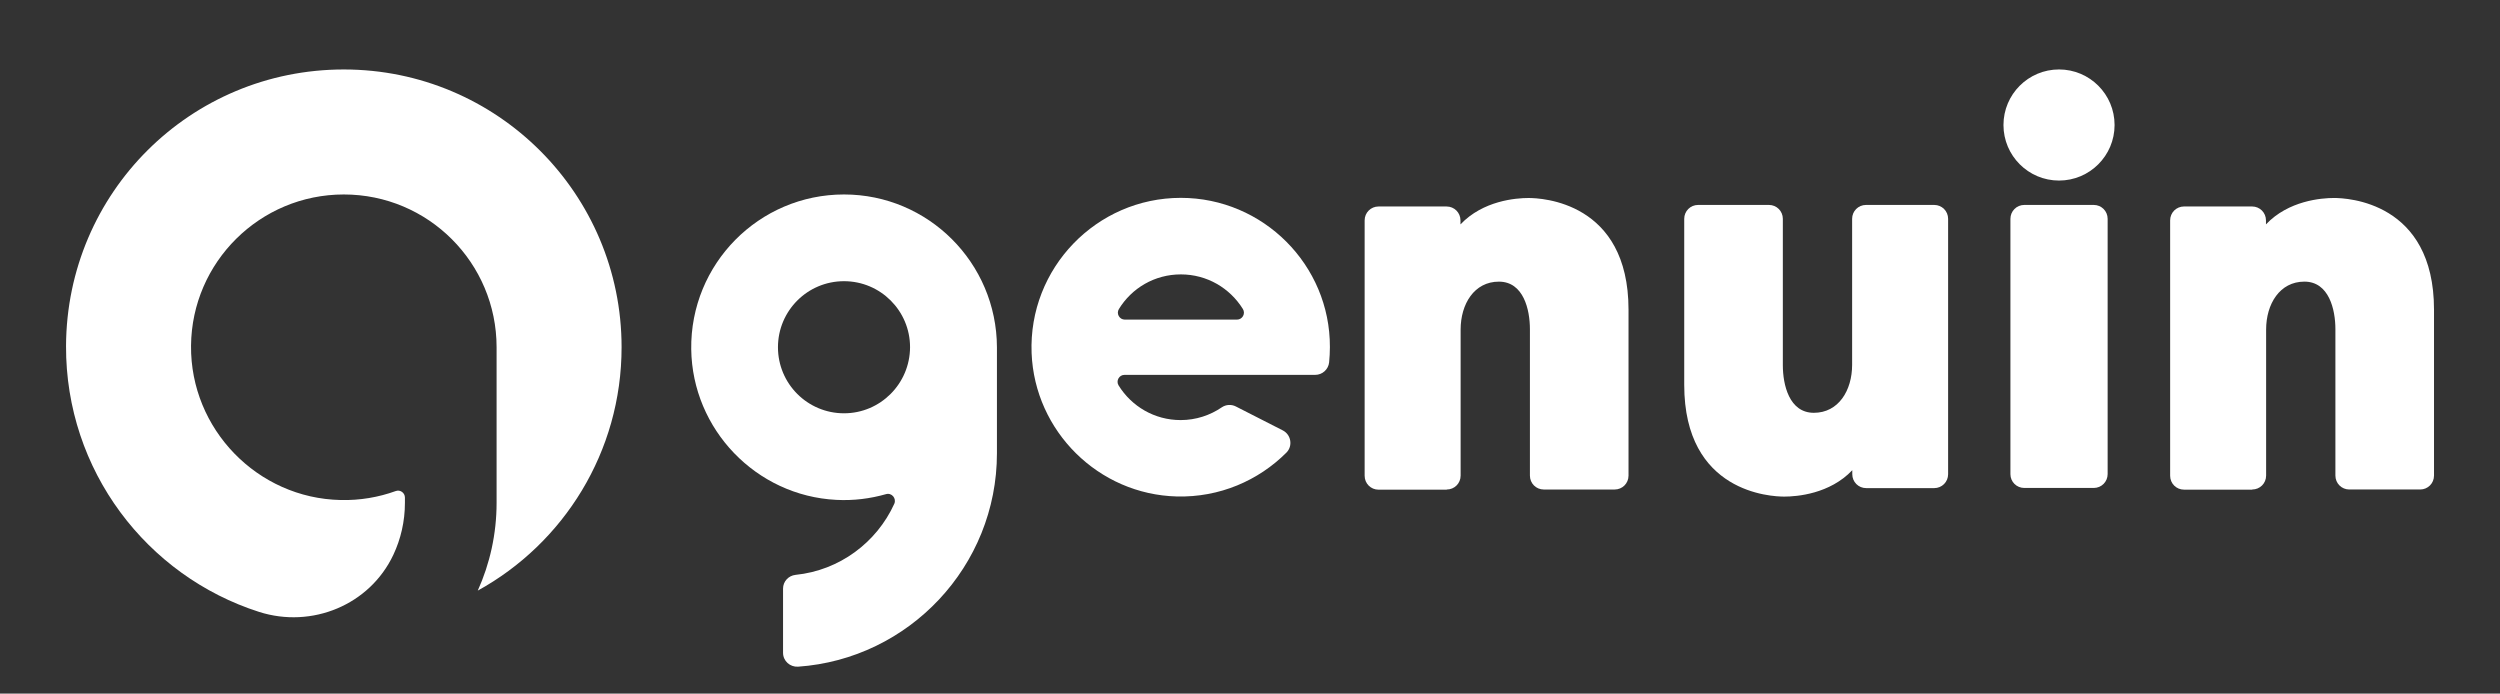
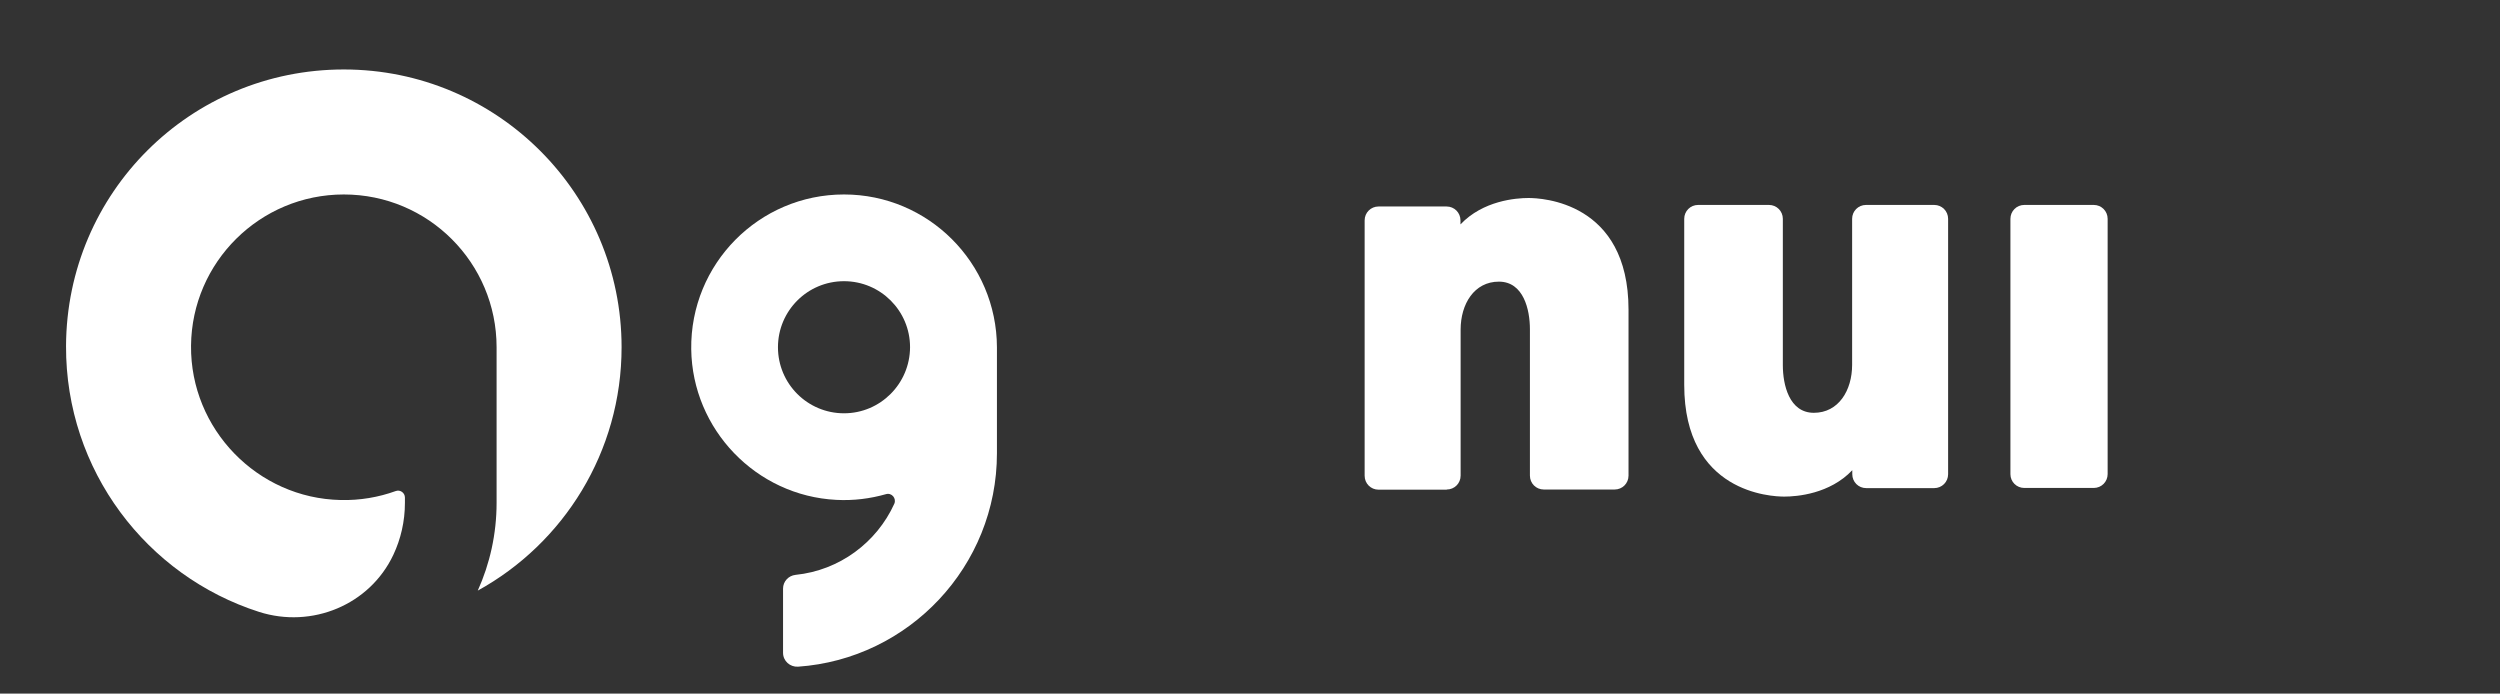
<svg xmlns="http://www.w3.org/2000/svg" width="1312" height="364" viewBox="0 0 1312 364" fill="none">
  <rect x="0" y="0" width="1312" height="364" fill="#333333" stroke="none" />
  <path d="M180.433 36.458C99.932 36.458 34.981 101.086 34.657 181.588C34.414 246.864 77.013 302.259 135.971 321.129C163.669 329.957 194.039 317.485 206.43 291.164C210.317 282.903 212.504 273.671 212.504 263.871V261.118C212.504 258.607 209.993 256.825 207.645 257.716C198.655 260.956 188.937 262.656 178.813 262.413C135.081 261.522 99.851 225.159 100.256 181.426C100.661 137.53 136.457 102.058 180.433 102.058C224.733 102.058 260.61 137.935 260.61 182.236V263.871C260.61 280.312 257.046 295.942 250.729 309.953C295.758 285.171 326.209 237.226 326.209 182.236C326.209 101.734 260.934 36.458 180.433 36.458Z" fill="white" />
-   <path d="M619.698 103.835C575.479 103.835 539.683 140.684 541.384 185.308C543.004 226.369 576.532 259.493 617.593 260.546C640.026 261.113 660.434 252.204 675.093 237.545C678.575 234.063 677.604 228.151 673.23 225.883L648.61 213.33C646.262 212.115 643.427 212.277 641.241 213.735C635.086 217.946 627.635 220.457 619.617 220.457C605.849 220.457 593.863 213.249 587.061 202.316C585.522 199.886 587.303 196.728 590.138 196.728H690.238C693.963 196.728 697.121 193.893 697.526 190.168C697.769 187.576 697.931 184.903 697.931 182.15C698.093 139.065 662.864 103.835 619.698 103.835ZM619.698 144.005C633.466 144.005 645.452 151.213 652.255 162.146C653.794 164.576 652.012 167.734 649.177 167.734H590.3C587.465 167.734 585.684 164.576 587.222 162.146C593.944 151.213 605.93 144.005 619.698 144.005Z" fill="white" />
  <path d="M442.935 102.056C398.311 102.056 362.191 138.5 362.758 183.286C363.325 225.4 396.853 260.224 438.886 262.33C447.956 262.816 456.703 261.682 464.963 259.333C467.96 258.443 470.551 261.52 469.337 264.355C460.104 284.683 440.586 299.341 417.505 301.69C413.78 302.095 410.945 305.172 410.945 308.898V342.589C410.945 346.881 414.59 350.121 418.801 349.878C477.03 345.828 523.193 297.155 523.193 237.872V182.233C523.031 137.933 487.154 102.056 442.935 102.056ZM442.935 216.896C423.822 216.896 408.273 201.427 408.273 182.233C408.273 163.12 423.741 147.571 442.935 147.571C462.048 147.571 477.597 163.039 477.597 182.233C477.516 201.346 462.048 216.896 442.935 216.896Z" fill="white" />
  <path d="M759.248 256.898C763.297 256.898 766.537 253.658 766.537 249.609V172.995C766.537 159.551 773.664 147.807 786.622 147.807C799.579 147.807 802.9 162.547 802.9 172.752V249.609C802.9 253.658 806.139 256.898 810.189 256.898H847.362C851.411 256.898 854.65 253.658 854.65 249.609V162.547C854.65 105.775 808.812 103.912 802.171 103.912C795.53 103.912 778.28 105.289 766.456 117.761V115.655C766.456 111.606 763.216 108.366 759.167 108.366H723.452C719.403 108.366 716.163 111.606 716.163 115.655V249.69C716.163 253.739 719.403 256.979 723.452 256.979H759.248V256.898Z" fill="white" />
-   <path d="M1080.58 94.757C1096.68 94.757 1109.73 81.704 1109.73 65.602C1109.73 49.5 1096.68 36.446 1080.58 36.446C1064.48 36.446 1051.42 49.5 1051.42 65.602C1051.42 81.704 1064.48 94.757 1080.58 94.757Z" fill="white" />
  <path d="M1062.36 256.08H1098.8C1102.85 256.08 1106.09 252.841 1106.09 248.791V114.838C1106.09 110.788 1102.85 107.549 1098.8 107.549H1062.36C1058.31 107.549 1055.07 110.788 1055.07 114.838V248.872C1055.07 252.841 1058.31 256.08 1062.36 256.08Z" fill="white" />
  <path d="M979.285 107.549C975.236 107.549 971.997 110.788 971.997 114.838V191.452C971.997 204.896 964.87 216.639 951.912 216.639C938.954 216.639 935.634 201.899 935.634 191.695V114.838C935.634 110.788 932.394 107.549 928.345 107.549H891.172C887.123 107.549 883.883 110.788 883.883 114.838V201.98C883.883 258.753 929.722 260.615 936.363 260.615C943.003 260.615 960.254 259.239 972.078 246.766V248.872C972.078 252.921 975.317 256.161 979.366 256.161H1015.08C1019.13 256.161 1022.37 252.921 1022.37 248.872V114.838C1022.37 110.788 1019.13 107.549 1015.08 107.549H979.285Z" fill="white" />
-   <path d="M1181.97 256.887C1186.02 256.887 1189.26 253.647 1189.26 249.598V172.984C1189.26 159.54 1196.39 147.797 1209.35 147.797C1222.3 147.797 1225.62 162.536 1225.62 172.741V249.598C1225.62 253.647 1228.86 256.887 1232.91 256.887H1270.09C1274.14 256.887 1277.37 253.647 1277.37 249.598V162.536C1277.37 105.764 1231.54 103.901 1224.9 103.901C1218.25 103.901 1201 105.278 1189.18 117.75V115.645C1189.18 111.595 1185.94 108.356 1181.89 108.356H1146.18C1142.13 108.356 1138.89 111.595 1138.89 115.645V249.679C1138.89 253.728 1142.13 256.968 1146.18 256.968H1181.97V256.887Z" fill="white" />
</svg>